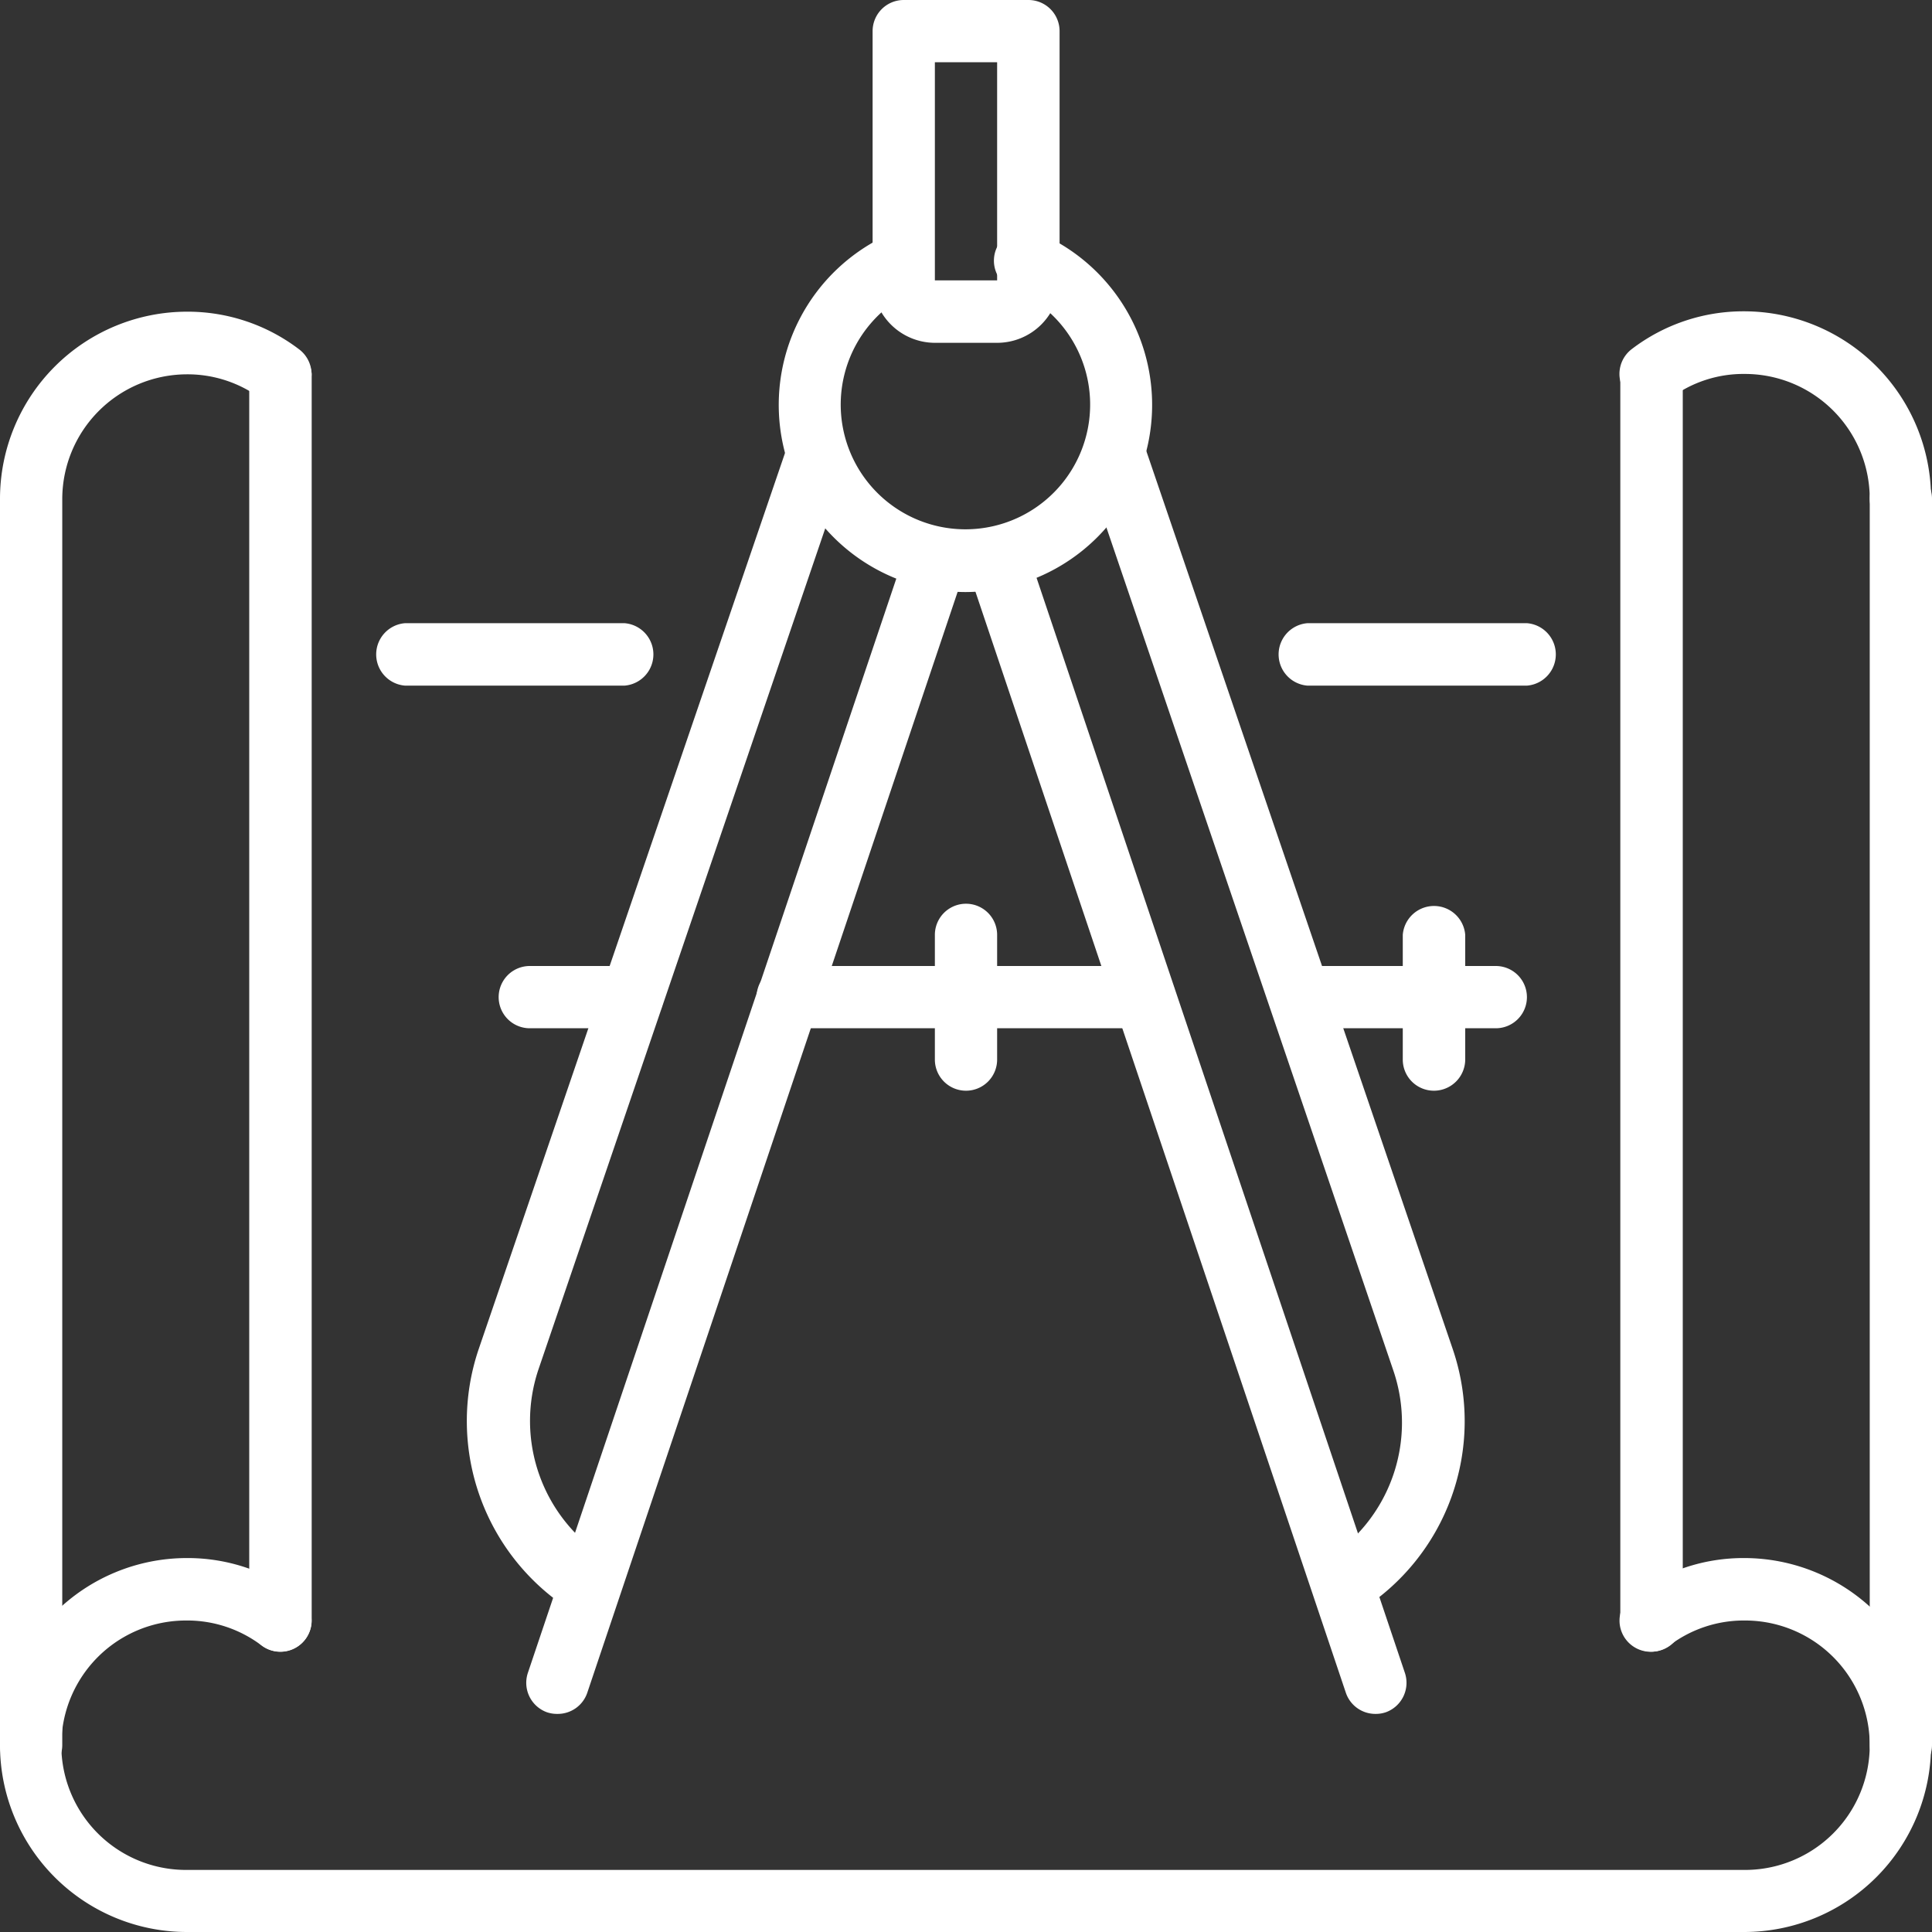
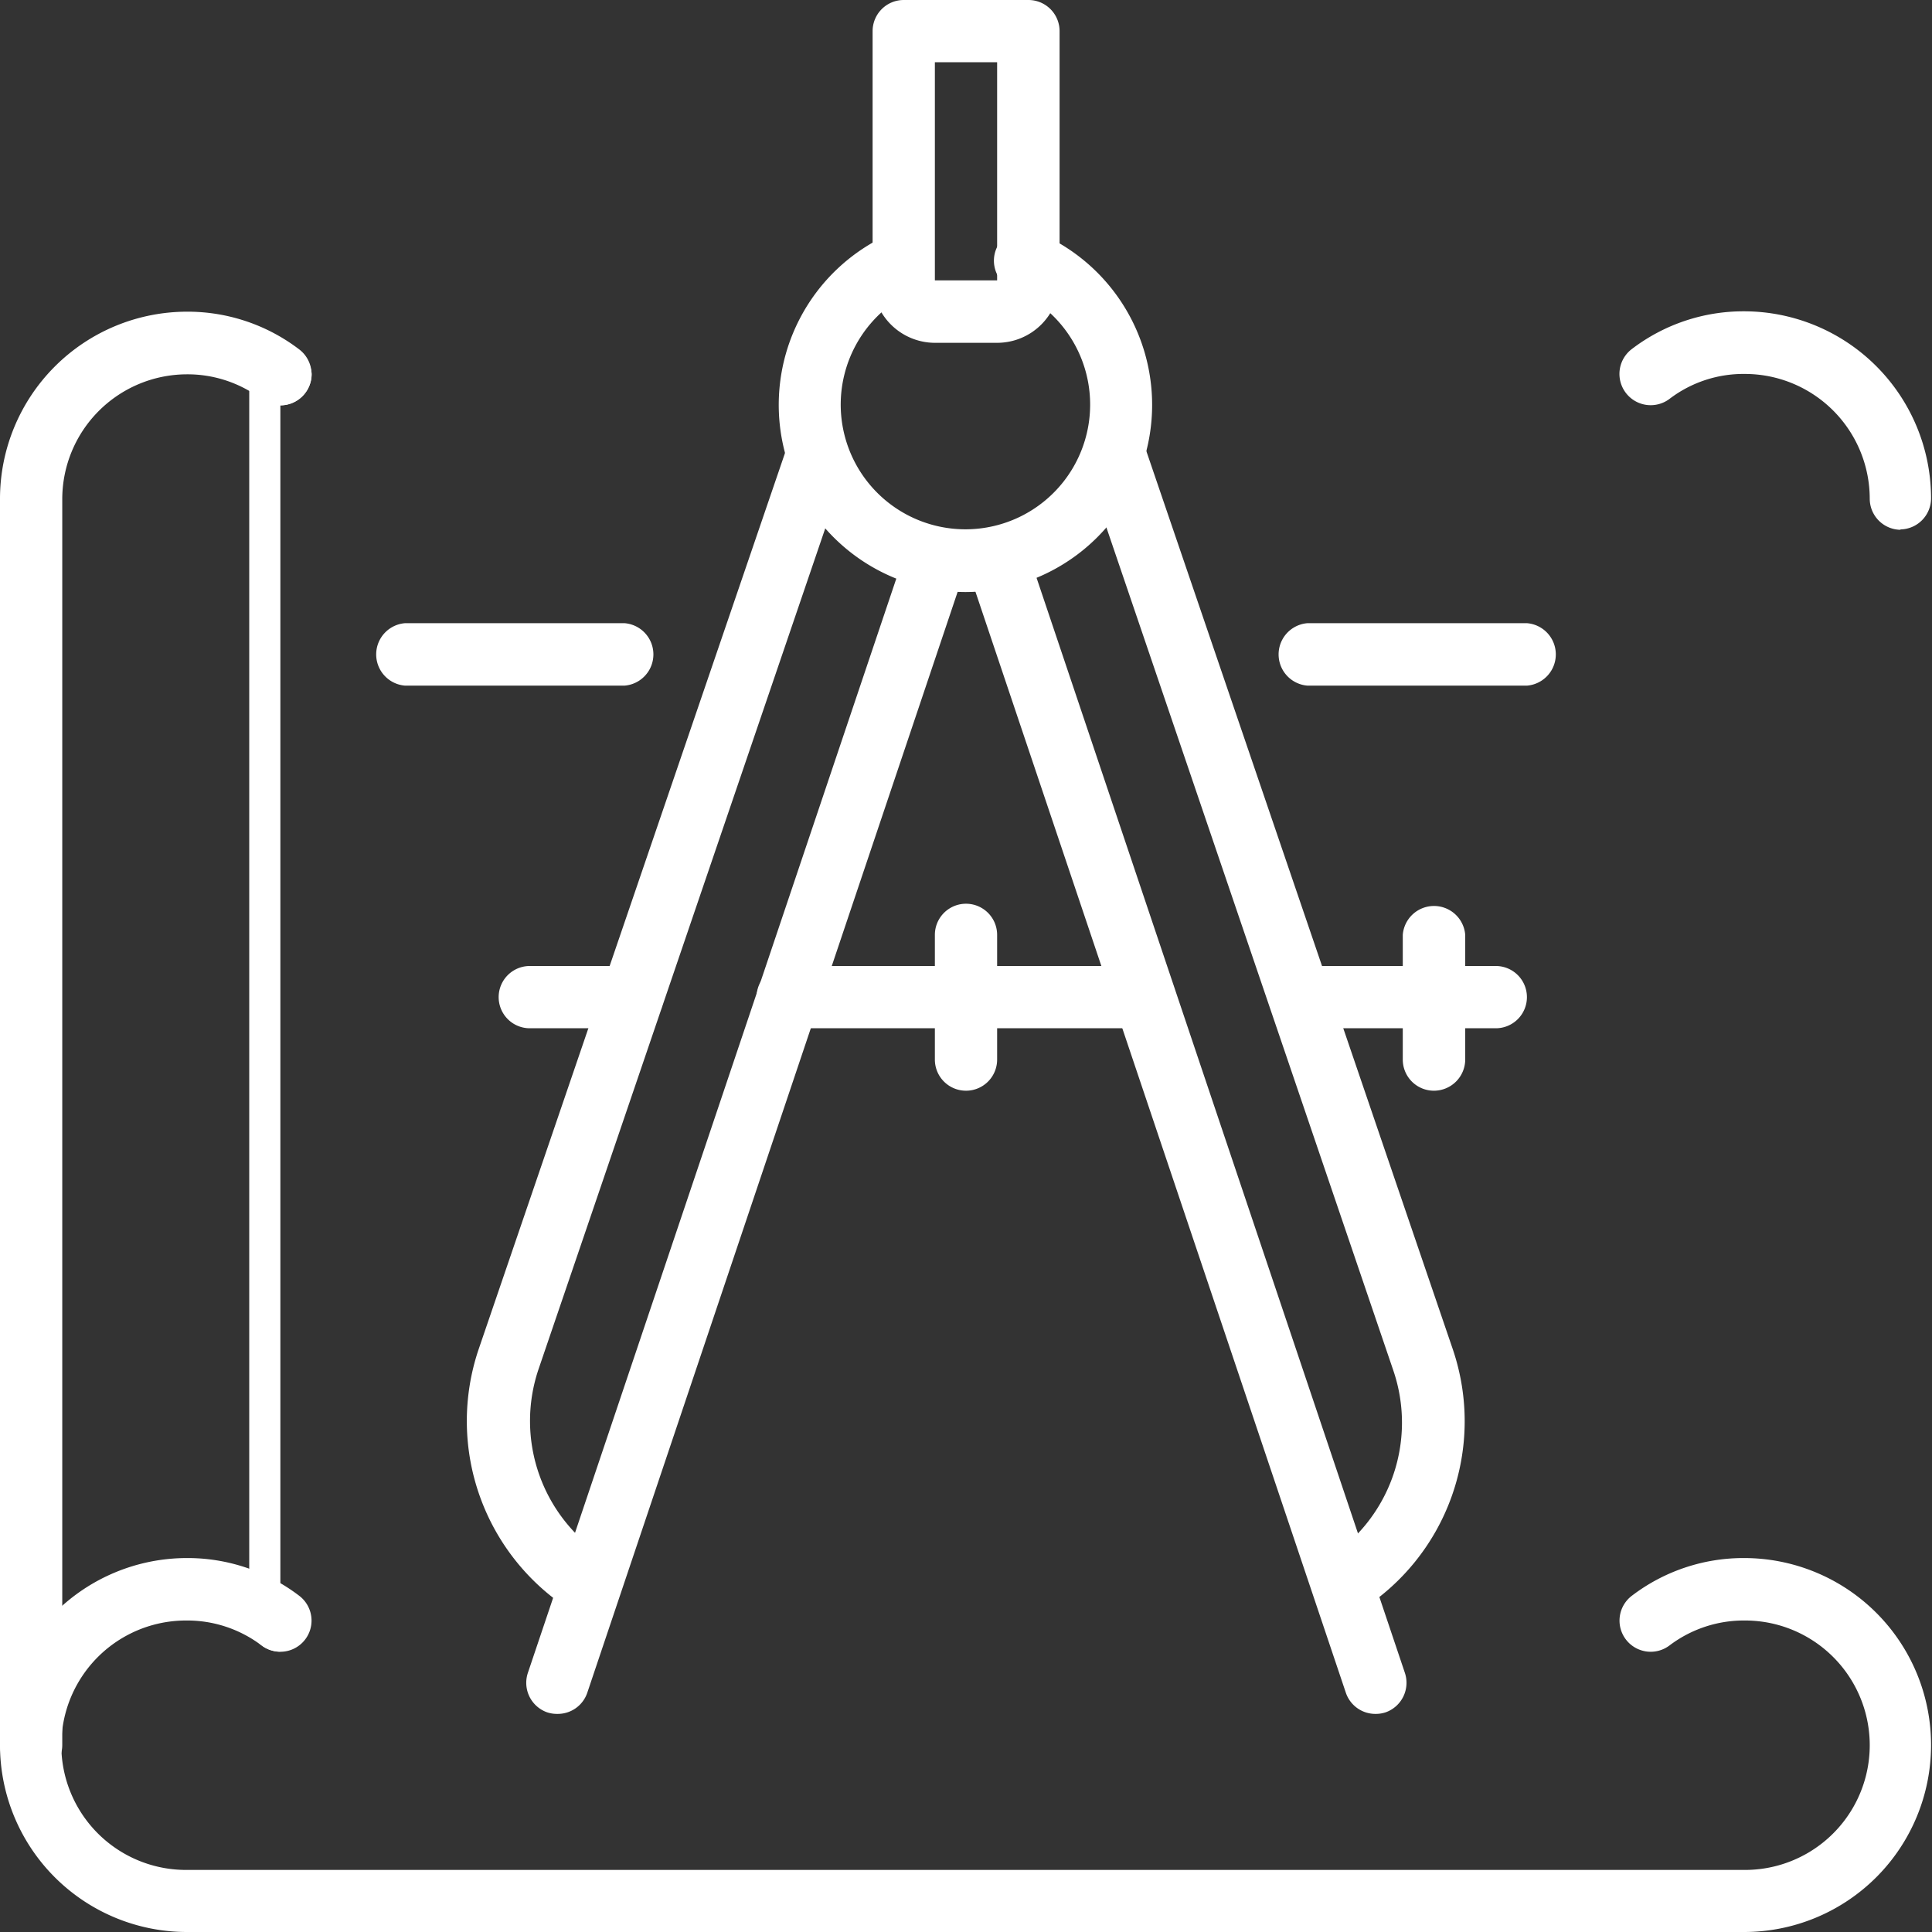
<svg xmlns="http://www.w3.org/2000/svg" viewBox="0 0 102.4 102.4">
  <rect x="0" y="0" width="102.4" height="102.4" fill="#333333" stroke="none" />
  <defs>
    <style>.cls-1{fill:#fff;}</style>
  </defs>
  <g id="Ebene_2" data-name="Ebene 2">
    <g id="Ebene_1-2" data-name="Ebene 1">
      <path class="cls-1" d="M92.49,102.4H9.91a9.91,9.91,0,0,1,0-19.82,9.75,9.75,0,0,1,5.95,2,1.65,1.65,0,0,1-2,2.63,6.53,6.53,0,0,0-4-1.32,6.61,6.61,0,1,0,0,13.22H92.49a6.61,6.61,0,0,0,0-13.22,6.53,6.53,0,0,0-4,1.32,1.65,1.65,0,1,1-2-2.63,9.75,9.75,0,0,1,5.95-2,9.91,9.91,0,1,1,0,19.82" />
      <path class="cls-1" d="M100.75,28.08a1.65,1.65,0,0,1-1.65-1.65,6.62,6.62,0,0,0-6.61-6.61,6.46,6.46,0,0,0-4,1.32,1.65,1.65,0,0,1-2-2.64,9.74,9.74,0,0,1,5.95-2,9.92,9.92,0,0,1,9.91,9.91,1.65,1.65,0,0,1-1.65,1.65" />
      <path class="cls-1" d="M1.65,94.14A1.65,1.65,0,0,1,0,92.49V26.43a9.92,9.92,0,0,1,9.91-9.91,9.74,9.74,0,0,1,5.95,2,1.65,1.65,0,1,1-2,2.63,6.52,6.52,0,0,0-4-1.31A6.62,6.62,0,0,0,3.3,26.43V92.49a1.65,1.65,0,0,1-1.65,1.65" />
-       <path class="cls-1" d="M100.75,94.14a1.65,1.65,0,0,1-1.65-1.65V26.43a1.65,1.65,0,1,1,3.3,0V92.49a1.65,1.65,0,0,1-1.65,1.65" />
-       <path class="cls-1" d="M87.54,87.54a1.66,1.66,0,0,1-1.66-1.66V19.82a1.66,1.66,0,0,1,3.31,0V85.88a1.65,1.65,0,0,1-1.65,1.66" />
-       <path class="cls-1" d="M14.86,87.54a1.65,1.65,0,0,1-1.65-1.66V19.82a1.66,1.66,0,0,1,3.31,0V85.88a1.66,1.66,0,0,1-1.66,1.66" />
+       <path class="cls-1" d="M14.86,87.54a1.65,1.65,0,0,1-1.65-1.66V19.82a1.66,1.66,0,0,1,3.31,0a1.66,1.66,0,0,1-1.66,1.66" />
      <path class="cls-1" d="M33.1,36.34H21.47a1.66,1.66,0,0,1,0-3.31H33.1a1.66,1.66,0,0,1,0,3.31" />
      <path class="cls-1" d="M80.93,36.34H69.3a1.66,1.66,0,0,1,0-3.31H80.93a1.66,1.66,0,0,1,0,3.31" />
      <path class="cls-1" d="M52.85,18.17h-3.3a3.31,3.31,0,0,1-3.3-3.31V1.65A1.65,1.65,0,0,1,47.9,0h6.6a1.65,1.65,0,0,1,1.66,1.65V14.86a3.31,3.31,0,0,1-3.31,3.31m-3.3-3.31h3.3V3.3h-3.3Z" />
      <path class="cls-1" d="M51.2,31.38a9.92,9.92,0,0,1-4-19,1.65,1.65,0,0,1,1.34,3,6.61,6.61,0,1,0,5.26,0,1.65,1.65,0,1,1,1.34-3,9.92,9.92,0,0,1-4,19" />
      <path class="cls-1" d="M72.89,90.84a1.65,1.65,0,0,1-1.56-1.13l-20-59.45a1.65,1.65,0,1,1,3.13-1.06l20,59.46a1.66,1.66,0,0,1-1,2.09,1.64,1.64,0,0,1-.53.09" />
      <path class="cls-1" d="M29.51,90.84a1.64,1.64,0,0,1-.53-.09,1.66,1.66,0,0,1-1-2.09L48,29.2a1.65,1.65,0,1,1,3.13,1.06l-20,59.45a1.65,1.65,0,0,1-1.56,1.13" />
      <path class="cls-1" d="M71.15,85.67a1.65,1.65,0,0,1-.88-3,8.56,8.56,0,0,0,3.59-10L57.53,24.69a1.65,1.65,0,0,1,3.13-1.07L77,71.51a11.86,11.86,0,0,1-5,13.91,1.66,1.66,0,0,1-.88.25" />
      <path class="cls-1" d="M31.25,85.67a1.68,1.68,0,0,1-.88-.25,11.88,11.88,0,0,1-5-13.91L41.74,23.62a1.65,1.65,0,1,1,3.13,1.07L28.54,72.58a8.56,8.56,0,0,0,3.59,10,1.65,1.65,0,0,1-.88,3" />
      <path class="cls-1" d="M79.28,54.5H68.89a1.65,1.65,0,0,1,0-3.3H79.28a1.65,1.65,0,1,1,0,3.3" />
      <path class="cls-1" d="M33.51,54.5H28.08a1.65,1.65,0,1,1,0-3.3h5.43a1.65,1.65,0,0,1,0,3.3" />
      <path class="cls-1" d="M60.65,54.5H41.75a1.65,1.65,0,1,1,0-3.3h18.9a1.65,1.65,0,0,1,0,3.3" />
      <path class="cls-1" d="M51.2,57.81a1.65,1.65,0,0,1-1.65-1.66v-6.6a1.65,1.65,0,0,1,3.3,0v6.6a1.65,1.65,0,0,1-1.65,1.66" />
      <path class="cls-1" d="M76,57.81a1.65,1.65,0,0,1-1.65-1.66v-6.6a1.66,1.66,0,0,1,3.31,0v6.6A1.66,1.66,0,0,1,76,57.81" />
    </g>
  </g>
</svg>